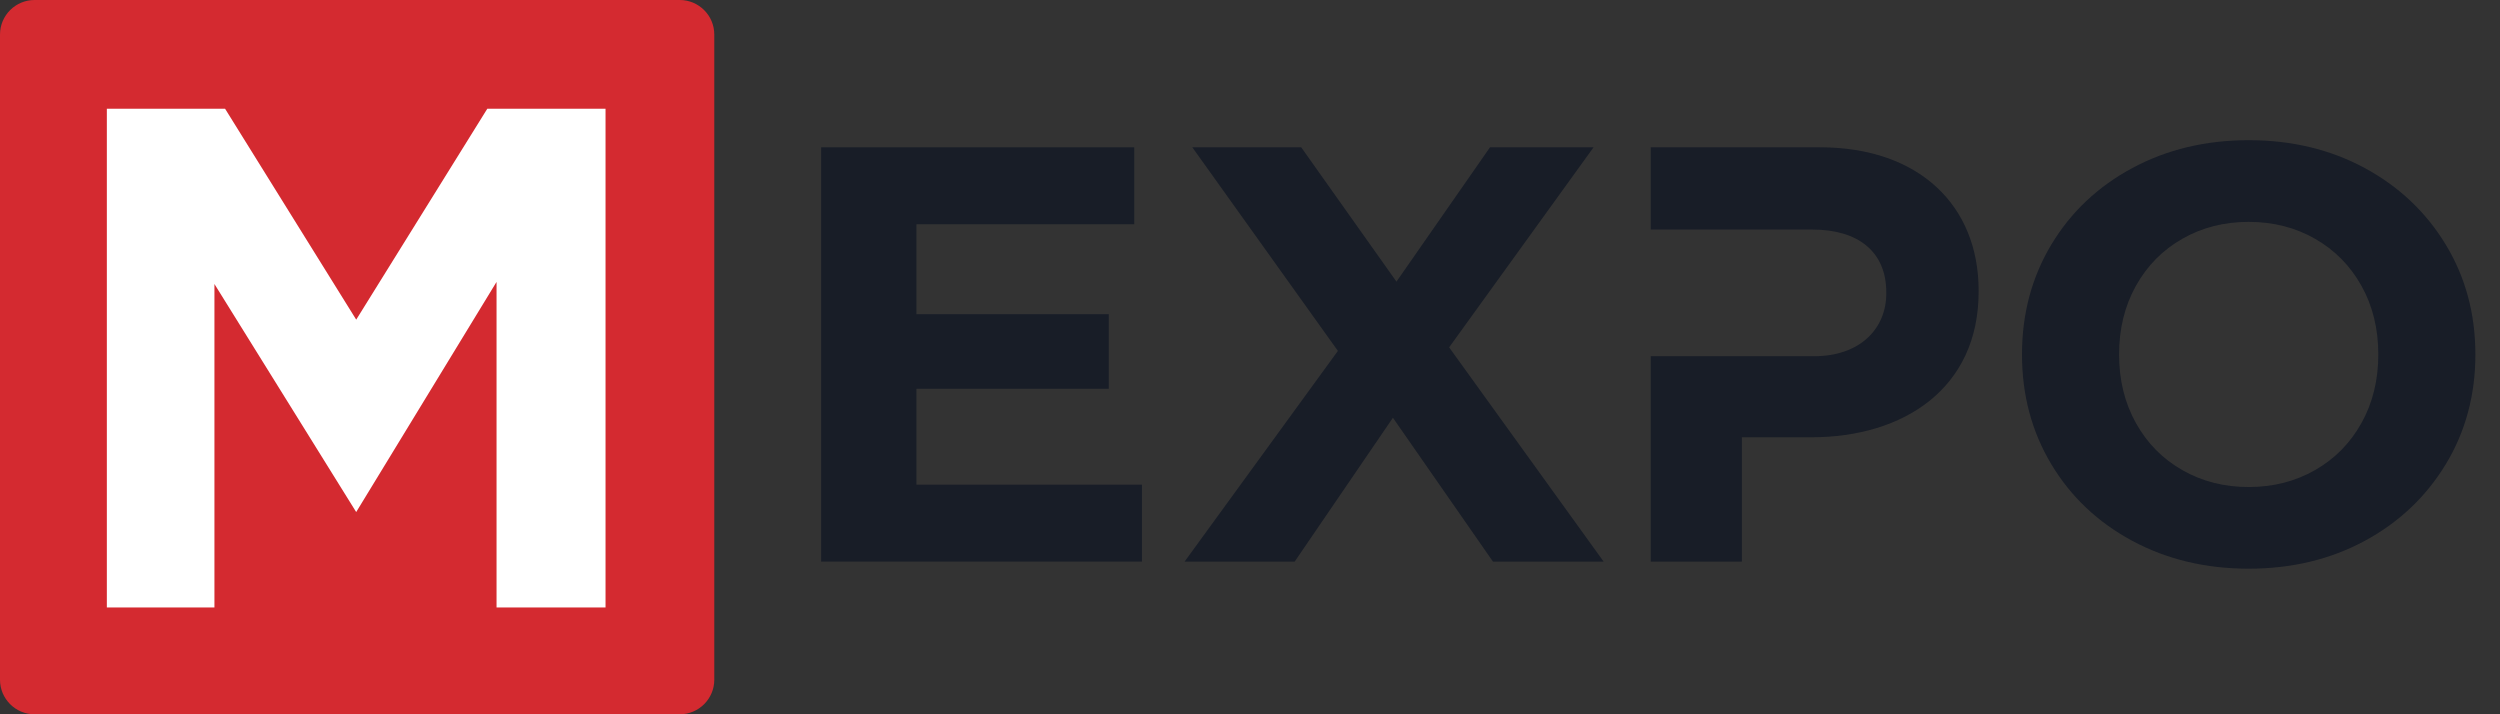
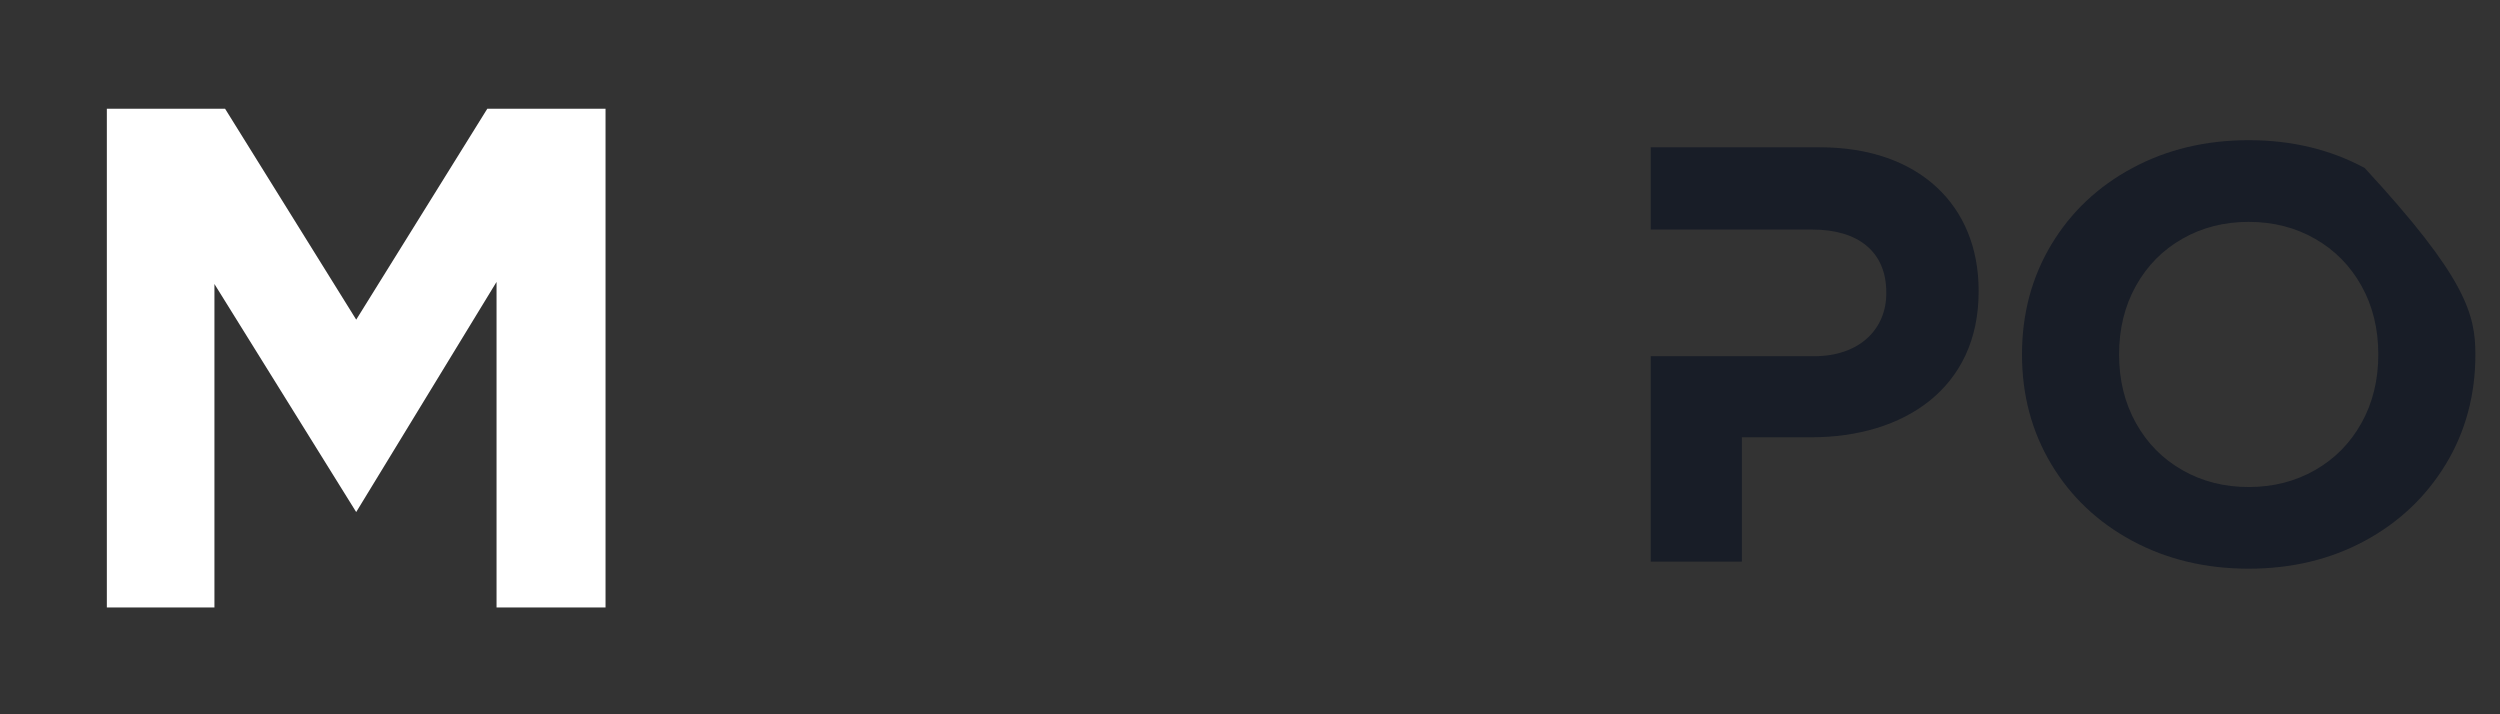
<svg xmlns="http://www.w3.org/2000/svg" width="84" height="24" viewBox="0 0 84 24" fill="none">
  <rect x="0" y="0" width="84" height="24" fill="#333333" stroke="none" />
-   <path d="M1.161 24H22.839C23.48 24 24 23.48 24 22.839V1.161C24 0.52 23.48 0 22.839 0H1.161C0.52 0 0 0.52 0 1.161V22.839C0 23.48 0.52 24 1.161 24Z" fill="#D42A30" />
  <path d="M3.59 3.654H7.563L11.969 10.74L16.373 3.654H20.346V20.411H16.684V9.472L11.968 17.205L7.205 9.543V20.411H3.59V3.654Z" fill="white" />
-   <path d="M38.369 16.284V18.87H27.59V4.949H38.11V7.534H30.792V10.557H37.255V13.063H30.792V16.284H38.369Z" fill="#181D27" />
-   <path d="M50.163 18.87L46.802 14.037L43.501 18.87H39.802L44.953 11.79L40.061 4.949H43.72L46.921 9.463L50.064 4.949H53.544L48.691 11.671L53.882 18.87H50.163Z" fill="#181D27" />
-   <path d="M77.783 15.797C78.446 15.419 78.966 14.893 79.344 14.216C79.722 13.54 79.911 12.771 79.911 11.909C79.911 11.048 79.722 10.279 79.344 9.602C78.966 8.926 78.446 8.4 77.783 8.022C77.12 7.643 76.378 7.455 75.556 7.455C74.734 7.455 73.991 7.643 73.329 8.022C72.665 8.4 72.145 8.926 71.768 9.602C71.39 10.279 71.201 11.048 71.201 11.909C71.201 12.771 71.39 13.54 71.768 14.216C72.145 14.893 72.665 15.419 73.329 15.797C73.991 16.175 74.734 16.364 75.556 16.364C76.378 16.364 77.12 16.175 77.783 15.797ZM71.648 18.174C70.488 17.551 69.58 16.692 68.924 15.598C68.268 14.505 67.939 13.275 67.939 11.909C67.939 10.544 68.268 9.314 68.924 8.22C69.58 7.127 70.488 6.269 71.648 5.645C72.808 5.022 74.111 4.71 75.556 4.71C77.001 4.71 78.3 5.022 79.454 5.645C80.607 6.269 81.515 7.127 82.178 8.22C82.841 9.314 83.173 10.544 83.173 11.909C83.173 13.275 82.841 14.505 82.178 15.598C81.515 16.692 80.607 17.551 79.454 18.174C78.3 18.797 77.001 19.108 75.556 19.108C74.111 19.108 72.808 18.797 71.648 18.174Z" fill="#181D27" />
+   <path d="M77.783 15.797C78.446 15.419 78.966 14.893 79.344 14.216C79.722 13.54 79.911 12.771 79.911 11.909C79.911 11.048 79.722 10.279 79.344 9.602C78.966 8.926 78.446 8.4 77.783 8.022C77.12 7.643 76.378 7.455 75.556 7.455C74.734 7.455 73.991 7.643 73.329 8.022C72.665 8.4 72.145 8.926 71.768 9.602C71.39 10.279 71.201 11.048 71.201 11.909C71.201 12.771 71.39 13.54 71.768 14.216C72.145 14.893 72.665 15.419 73.329 15.797C73.991 16.175 74.734 16.364 75.556 16.364C76.378 16.364 77.12 16.175 77.783 15.797ZM71.648 18.174C70.488 17.551 69.58 16.692 68.924 15.598C68.268 14.505 67.939 13.275 67.939 11.909C67.939 10.544 68.268 9.314 68.924 8.22C69.58 7.127 70.488 6.269 71.648 5.645C72.808 5.022 74.111 4.71 75.556 4.71C77.001 4.71 78.3 5.022 79.454 5.645C82.841 9.314 83.173 10.544 83.173 11.909C83.173 13.275 82.841 14.505 82.178 15.598C81.515 16.692 80.607 17.551 79.454 18.174C78.3 18.797 77.001 19.108 75.556 19.108C74.111 19.108 72.808 18.797 71.648 18.174Z" fill="#181D27" />
  <path d="M61.152 4.949H55.465V7.713H60.894C62.425 7.713 63.379 8.449 63.379 9.822V9.861C63.379 11.055 62.484 11.969 60.953 11.969H55.465V18.87H58.527V14.693H60.854C63.976 14.693 66.482 13.043 66.482 9.801V9.762C66.482 6.898 64.473 4.949 61.152 4.949Z" fill="#181D27" />
</svg>